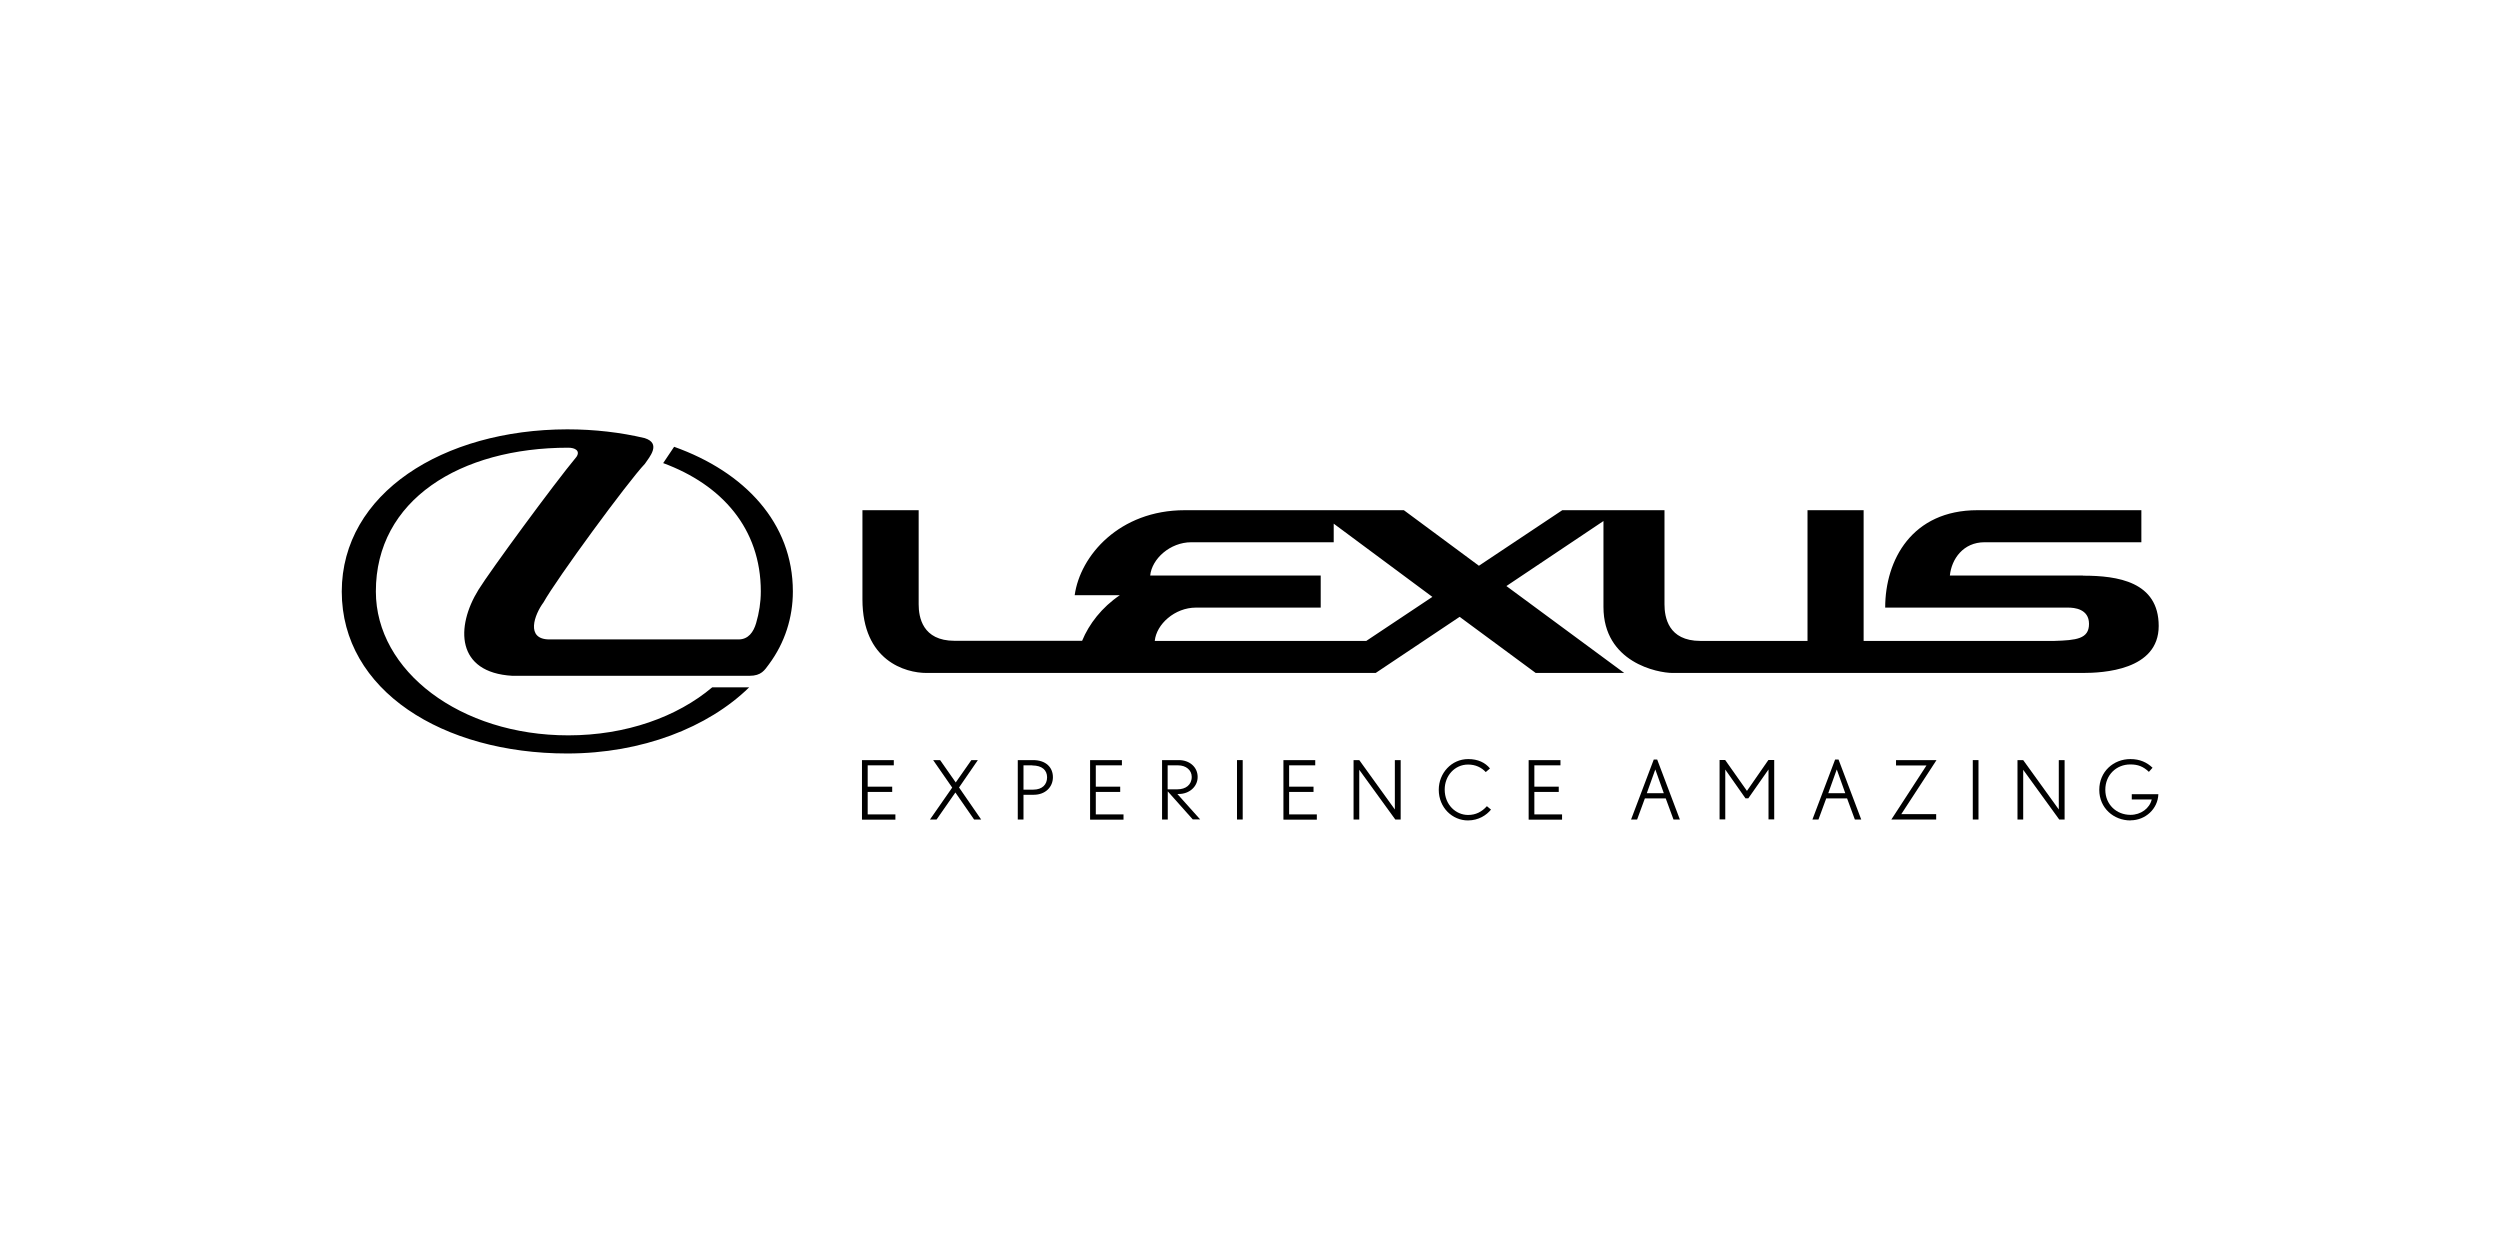
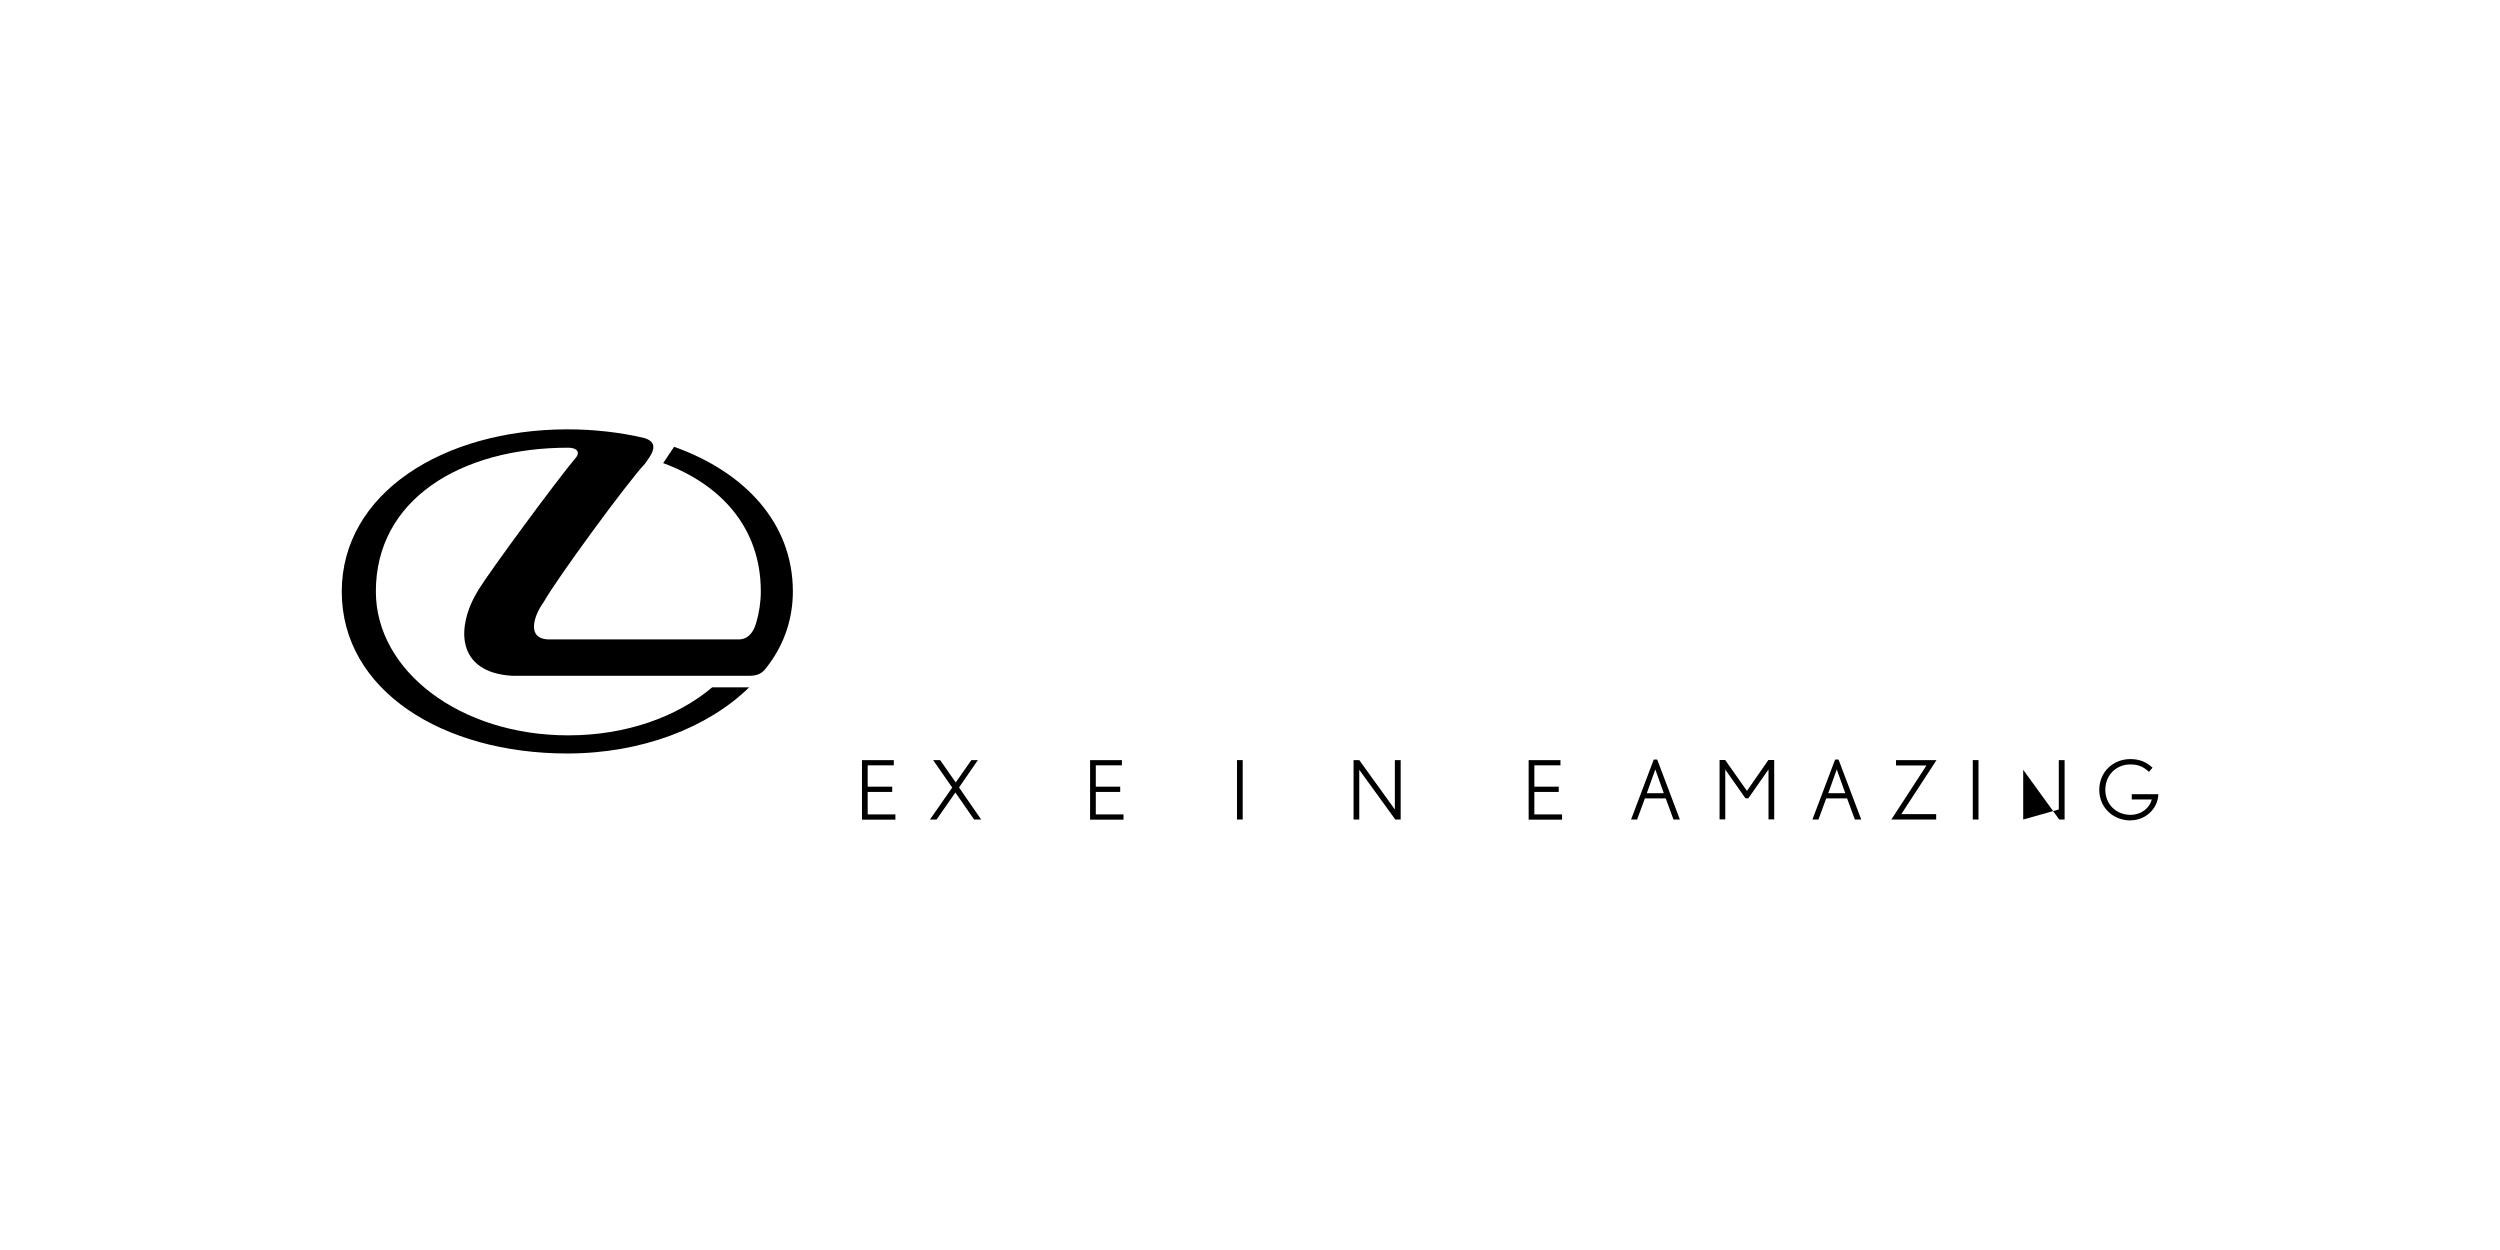
<svg xmlns="http://www.w3.org/2000/svg" width="200" height="100" viewBox="0 0 200 100" fill="none">
  <rect width="200" height="100" fill="white" />
  <g clip-path="url(#clip0_129_101)">
-     <path d="M166.619 46.044H155.989C156.125 44.712 157.065 43.38 158.762 43.38H171.309V40.816H158.188C152.968 40.816 150.815 44.785 150.815 48.608H165.451C165.943 48.608 167.121 48.709 167.121 49.913C167.121 51.118 166.099 51.218 164.347 51.273H149.09V40.816H144.601V51.273H136.033C133.451 51.273 133.159 49.366 133.159 48.344V40.816H124.983L118.313 45.26L112.309 40.816H94.781C89.552 40.816 86.413 44.448 85.975 47.614H89.589C88.147 48.59 87.125 49.913 86.569 51.264H76.367C73.785 51.264 73.493 49.357 73.493 48.344V40.816H68.995V47.952C68.995 52.87 72.444 53.837 74.114 53.837H110.055L116.771 49.347L122.857 53.837H129.938L120.512 46.884L128.277 41.683V48.554C128.277 52.997 132.611 53.837 133.816 53.837H166.61C168.234 53.837 172.696 53.627 172.696 50.078C172.696 46.528 169.402 46.054 166.655 46.054M109.289 51.273H92.381C92.509 49.941 93.978 48.608 95.675 48.608H105.657V46.044H92.016C92.144 44.712 93.604 43.38 95.301 43.38H106.697V41.893L114.59 47.751L109.289 51.282V51.273Z" fill="black" />
    <path d="M45.38 60.279C51.357 60.279 56.649 58.198 59.934 54.987H56.977C54.176 57.35 50.088 58.828 45.462 58.828C36.812 58.828 30.069 53.673 30.069 47.322C30.06 39.995 36.812 35.816 45.462 35.816C46.01 35.816 46.439 36.062 46.119 36.546C44.322 38.708 39.212 45.67 38.281 47.176C36.438 50.151 36.484 53.809 40.991 54.065H59.952C60.919 54.065 61.166 53.609 61.522 53.134C62.79 51.419 63.429 49.411 63.429 47.313C63.429 41.847 59.587 37.759 53.93 35.743L53.054 37.048C57.753 38.781 60.865 42.285 60.865 47.313C60.865 48.189 60.728 49.037 60.49 49.849C60.281 50.561 59.87 51.154 59.085 51.154H43.957C42.013 51.154 42.761 49.156 43.482 48.189C44.522 46.318 50.225 38.544 51.594 37.102C51.95 36.573 52.926 35.478 51.576 35.049C49.651 34.593 47.561 34.347 45.38 34.347C35.425 34.365 27.35 39.475 27.341 47.322C27.341 55.242 35.425 60.279 45.38 60.279Z" fill="black" />
    <path d="M68.958 65.562V60.808H71.504V61.228H69.415V62.934H71.376V63.354H69.415V65.151H71.632V65.571H68.967L68.958 65.562Z" fill="black" />
    <path d="M77.928 65.562L76.431 63.399L74.926 65.562H74.397L76.176 63.007L74.652 60.808H75.209L76.459 62.596L77.709 60.808H78.229L76.723 62.998L78.493 65.562H77.937H77.928Z" fill="black" />
-     <path d="M82.709 63.582H81.879V65.562H81.422V60.808H82.645C83.676 60.808 84.233 61.392 84.233 62.177C84.233 62.961 83.63 63.582 82.7 63.582H82.709ZM82.581 61.228H81.879V63.171H82.663C83.393 63.171 83.767 62.752 83.767 62.186C83.767 61.62 83.375 61.237 82.581 61.237V61.228Z" fill="black" />
    <path d="M87.207 65.562V60.808H89.753V61.228H87.664V62.934H89.616V63.354H87.664V65.151H89.881V65.571H87.217L87.207 65.562Z" fill="black" />
-     <path d="M95.429 65.562L93.421 63.308V65.562H92.965V60.808H94.306C95.164 60.808 95.812 61.365 95.812 62.158C95.812 62.952 95.118 63.518 94.316 63.518H94.188L96.013 65.553H95.42L95.429 65.562ZM94.252 61.228H93.412V63.144H94.206C94.845 63.144 95.338 62.797 95.338 62.149C95.338 61.611 94.881 61.228 94.252 61.228Z" fill="black" />
    <path d="M98.96 65.562V60.808H99.416V65.562H98.96Z" fill="black" />
-     <path d="M102.674 65.562V60.808H105.219V61.228H103.13V62.934H105.082V63.354H103.13V65.151H105.347V65.571H102.683L102.674 65.562Z" fill="black" />
    <path d="M111.625 65.562L108.741 61.584V65.562H108.285V60.808H108.741L111.588 64.759V60.808H112.054V65.562H111.625Z" fill="black" />
-     <path d="M117.437 65.635C116.196 65.635 115.101 64.622 115.101 63.181C115.101 61.857 116.114 60.726 117.455 60.726C118.24 60.726 118.815 61.009 119.198 61.474L118.861 61.766C118.514 61.392 118.039 61.164 117.446 61.164C116.379 61.164 115.576 62.058 115.576 63.162C115.576 64.394 116.479 65.197 117.446 65.197C118.058 65.197 118.541 64.951 118.952 64.494L119.28 64.768C118.925 65.206 118.295 65.635 117.428 65.635H117.437Z" fill="black" />
    <path d="M122.292 65.562V60.808H124.837V61.228H122.748V62.934H124.7V63.354H122.748V65.151H124.965V65.571H122.301L122.292 65.562Z" fill="black" />
    <path d="M133.88 65.562L133.259 63.874H131.589L130.969 65.562H130.485L132.301 60.763H132.575L134.391 65.562H133.88ZM132.42 61.566L131.745 63.454H133.104L132.429 61.566H132.42Z" fill="black" />
    <path d="M141.481 65.562V61.556L139.866 63.865H139.637L138.022 61.565V65.553H137.566V60.799H138.013L139.756 63.272L141.471 60.799H141.937V65.553H141.481V65.562Z" fill="black" />
    <path d="M148.388 65.562L147.767 63.874H146.097L145.477 65.562H144.993L146.809 60.763H147.083L148.899 65.562H148.388ZM146.937 61.566L146.262 63.454H147.621L146.946 61.566H146.937Z" fill="black" />
    <path d="M152.102 65.133H154.894V65.562H151.308L154.118 61.237H151.682V60.808H154.921L152.102 65.133Z" fill="black" />
    <path d="M157.823 65.562V60.808H158.279V65.562H157.823Z" fill="black" />
-     <path d="M164.739 65.562L161.856 61.584V65.562H161.399V60.808H161.856L164.703 64.759V60.808H165.168V65.562H164.739Z" fill="black" />
+     <path d="M164.739 65.562L161.856 61.584V65.562H161.399H161.856L164.703 64.759V60.808H165.168V65.562H164.739Z" fill="black" />
    <path d="M170.433 65.635C169.101 65.635 167.942 64.65 167.942 63.19C167.942 61.73 169.073 60.726 170.433 60.726C171.19 60.726 171.756 60.991 172.203 61.419L171.911 61.748C171.464 61.319 171.035 61.155 170.424 61.155C169.301 61.155 168.425 62.003 168.425 63.181C168.425 64.358 169.311 65.188 170.442 65.188C171.263 65.188 171.966 64.677 172.139 63.956H170.542V63.536H172.668C172.632 64.704 171.637 65.626 170.442 65.626L170.433 65.635Z" fill="black" />
  </g>
  <defs>
    <clipPath id="clip0_129_101">
      <rect width="145.318" height="31.27" fill="white" transform="translate(27.341 34.365)" />
    </clipPath>
  </defs>
</svg>